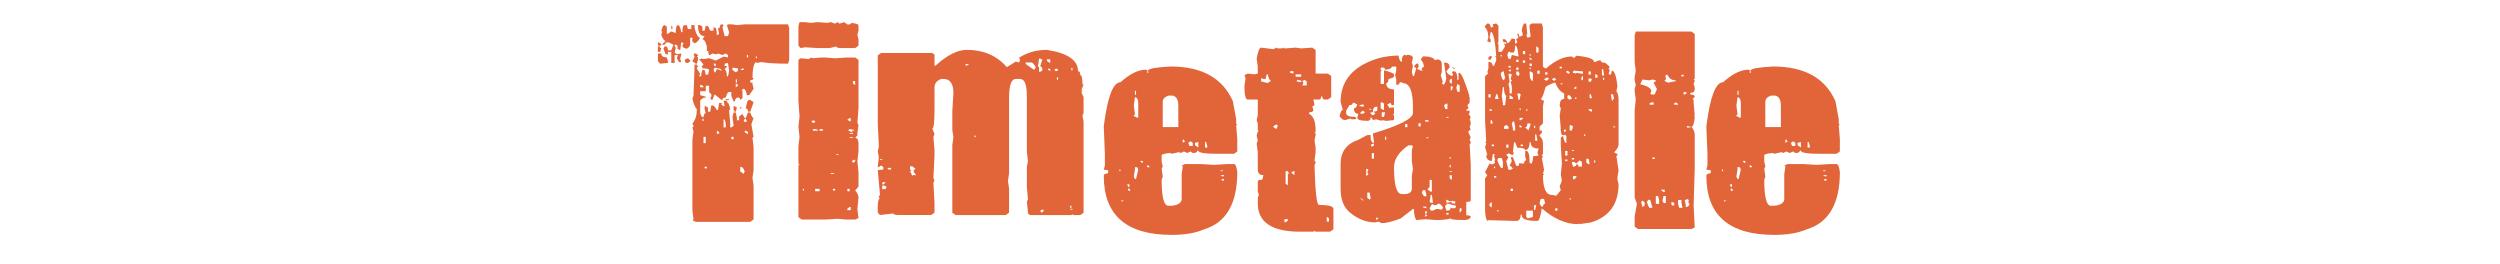
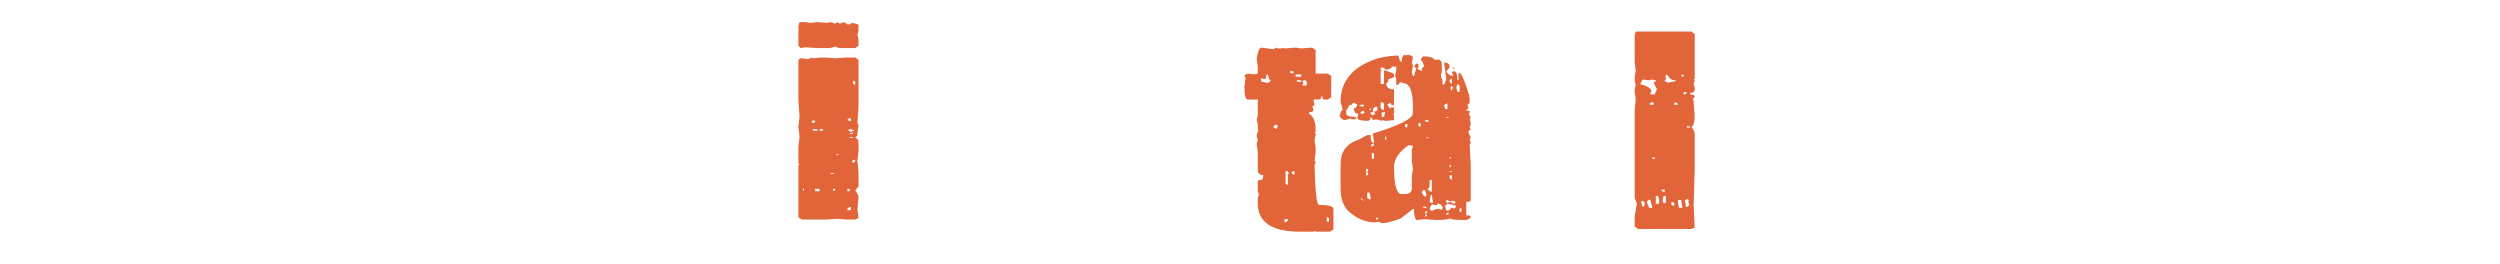
<svg xmlns="http://www.w3.org/2000/svg" id="Layer_1" x="0px" y="0px" width="336.332px" height="35.5px" viewBox="0 0 336.332 35.5" xml:space="preserve">
  <g>
    <g>
-       <path fill="#E26439" d="M88.511,5.71h0.149l0.299,0.212v0.212H88.51L88.511,5.71L88.511,5.71z M88.511,6.239h0.299v0.212h0.149 L88.811,6.98h-0.299L88.511,6.239L88.511,6.239z M88.511,7.192h0.449c0,0.353,0.25,0.529,0.749,0.529l0.149,0.529v0.212 l-1.048,0.105L88.512,8.25L88.511,7.192L88.511,7.192z M89.409,3.382l0.299,0.212v0.952h0.149l0.449-0.317l0.599,0.212 c0-0.706,0.1-1.059,0.3-1.059c0.185,0,0.334,0.317,0.448,0.952h0.15c0-0.635,0.1-0.952,0.299-0.952h0.299l0.15,0.529h0.449V3.382 h0.449v0.423c0.228,0.848,0.478,1.271,0.749,1.271c-0.258,0.454-0.507,0.701-0.749,0.741l-0.3-0.212v-0.53h-0.299v0.847 c0,0.252-0.149,0.464-0.449,0.636c-0.398-0.071-0.599-0.212-0.599-0.424l0.149-0.317L91.804,5.71h-0.15l-0.148,1.059l-0.449-0.317 l0.15-0.105l-0.15-0.317h-0.299v0.105l0.15,0.317l-0.15,0.636l0.299,0.211l0.599-0.105v0.105l-0.148,0.636l0.148,0.423h-0.299 l-0.299-0.529l0.15-0.423h-0.449v1.059h-0.449V6.98H89.86v0.317h-0.299l-0.3-0.74l0.15-0.318h0.149 c0.199,0,0.299,0.177,0.299,0.529h0.449l0.299-0.74l-0.6-0.318h-0.449c0,0.212-0.1,0.318-0.3,0.318H89.11V5.922l0.449-0.423 c-0.214,0-0.414-0.282-0.599-0.847l0.149-0.424H88.96C89.06,3.664,89.209,3.382,89.409,3.382z M90.307,3.487h0.15v0.424h-0.15 V3.487z M92.553,7.827l0.299,0.317V8.25l-0.299,0.212h-0.299l-0.15-0.424L92.553,7.827z M97.193,3.276l0.15,0.105l-0.15,0.317 l0.3,1.164h0.448l0.149-0.529l-0.299-0.952l0.149-0.105h0.6l0.599,0.105l1.048-0.105h5.838l0.15,0.528v4.234l-0.15,0.529 c-1.511,0-2.708-0.07-3.592-0.212l-0.599,0.106l-0.149-0.106c-0.299,0.242-0.449,0.948-0.449,2.117h0.15 c0,0.212-0.15,0.317-0.449,0.317v0.317h0.299v0.212l0.15,0.635l-0.599,0.848h-0.301c-0.1-0.564-0.25-0.848-0.448-0.848h-0.15 v0.212h-0.149l0.149,0.106v0.952l-0.299,0.212c0-0.212-0.101-0.317-0.299-0.317c-0.229,0-0.378,0.176-0.449,0.529H98.69 l-0.299-0.741v-0.529h-0.3c-0.171,0-0.32,0.247-0.449,0.741c-0.299,0-0.449,0.105-0.449,0.317h-0.148l-0.898-0.741l-0.299,0.741 h-0.149l-0.149-0.317l0.149-0.106v-0.317l-0.3-0.317v-0.847h-0.448v0.741H94.2v0.529l0.749,0.211v0.106 c-0.3,0-0.55,0.141-0.749,0.423v1.588c0.057,0.424,0.206,0.635,0.448,0.635c0.028-0.353,0.128-0.529,0.299-0.529l-0.149-0.528 v-0.424h0.149l0.3,0.212v0.529h0.299l0.149-0.847h0.149c0.171,0,0.371,0.211,0.599,0.635h0.15l0.149-0.953h0.448l-0.148,0.106 v0.105l0.299,0.212h0.149l-0.149-0.741h0.599l-0.149,0.106v0.105c0.185,0,0.335,0.317,0.448,0.953L98.09,14.81v0.105l0.149,1.694 v0.528h0.15l0.299-0.211V16.82l-0.149-1.059l0.149-0.635h0.299l0.149,0.741v0.317h0.3V15.66l0.449-0.317l0.299,0.529h0.15 l0.299-0.741h0.299c0.171,0.494,0.321,0.741,0.449,0.741l-0.299,0.847l0.299,1.693l-0.15,0.105l0.15,1.271v3.176l-0.15,0.952 l0.15,1.059v4.553l-0.449,0.316h-7.334l-0.449-0.212l0.15-0.104l-0.15-1.271v-9.42l0.15-1.165l-0.15-0.529l0.15-0.105v-0.105 l-0.15-0.317c0.399-0.454,0.6-1.089,0.6-1.905c-0.271-0.333-0.471-0.827-0.6-1.482l0.15-0.317l0.149-4.234h0.299l0.149,0.318 L93.748,9.1v0.105l0.448,0.741l-0.149,0.317h0.299V9.944l0.15-0.529h0.299l0.149,0.635h0.3l0.148-0.529V9.415 c0-0.141-0.299-0.212-0.897-0.212V8.992h-0.15l0.3-0.318l-0.599-0.74h0.299V7.827l0.15,0.106h0.299l0.599-0.106l0.898,0.317 l1.048-0.529l0.599,0.106V7.404l-0.299-0.212L97.19,7.404l-0.599-0.212l-0.15,0.105h-0.148l-0.449-0.105l-0.299,0.212h-0.15 L95.247,6.98l0.148-0.105h-0.299V6.239c-0.171-0.635-0.371-0.952-0.599-0.952l0.299-0.424c-0.6,0-0.898-0.493-0.898-1.481h0.299 l0.3,0.212v0.529h0.299l0.149-0.636h0.3l0.299,0.636h0.449V3.699h0.148c0.2,0,0.299,0.354,0.299,1.059l0.3-0.212l-0.149-0.741 c0.199,0,0.299-0.141,0.299-0.423l0.15-0.105L97.193,3.276L97.193,3.276z M93.601,7.192L93.9,7.404V7.51L93.75,7.615L93.9,7.721 v0.317L93.75,8.567h-0.149L93.152,8.25l0.3-0.636l-0.149-0.317l0.149-0.105H93.601z M94.199,11.426v0.318h0.448v-0.106l-0.3-0.212 H94.199z M94.499,15.978v0.317h0.149v-0.317H94.499z M94.648,18.412v0.847h0.299v-0.847H94.648z M94.798,22.436v0.211h0.299 v-0.211H94.798z M95.996,8.568l0.148,0.317h0.15V8.568H95.996z M96.145,9.098l-0.148,0.317l0.148,0.317h0.15 c0-0.282,0.1-0.423,0.299-0.423l0.449,0.211V9.415C97.043,9.294,96.744,9.188,96.145,9.098z M96.444,17.565v0.424h0.3v-0.212 L96.444,17.565z M97.343,16.084v1.058h0.299v-0.528l-0.149-0.529L97.343,16.084L97.343,16.084z M97.492,8.568v0.317h0.299v0.106 L97.492,9.31c0.199,0.181,0.299,0.499,0.299,0.952h0.149l0.149-0.741l-0.149-1.058L97.492,8.568z M97.642,13.331h0.449v0.106 h-0.449V13.331z M98.391,18.412v0.316h0.299v-0.316H98.391z M98.54,9.098v0.317l0.448,0.317l0.3-0.212V9.203L98.54,9.098z M98.69,14.284h0.149l0.299,0.212l-0.149,0.529H98.69l0.149-0.106l-0.149-0.105V14.284z M98.989,10.686v0.423h0.149v-0.423H98.989 z M98.989,11.215v0.529l0.3-0.212v-0.105L98.989,11.215z M99.588,9.415h0.449V9.203h-0.15L99.588,9.415z M99.588,14.39h0.149 v0.212h-0.149V14.39z M99.588,22.436v0.635l0.449,0.316l0.148-0.316C100.059,22.646,99.858,22.436,99.588,22.436z M100.187,15.978 l-0.148,0.317l0.148,0.106h0.15l0.148-0.106l-0.148-0.317H100.187z M100.336,17.565l-0.15,0.105v0.106l0.299,0.212h0.15v-0.212 L100.336,17.565z M100.786,13.438h0.148l0.449,0.317l-0.449,1.271h-0.299c0-0.282-0.1-0.424-0.299-0.424 C100.436,13.825,100.585,13.438,100.786,13.438z M100.486,7.404v0.317h0.15V7.404H100.486z M101.684,7.615v0.212h0.149V7.615 H101.684z" />
      <path fill="#E26439" d="M107.564,2.974h0.749l0.749,0.105l0.898-0.105l1.347,0.105l0.449-0.105l0.599,0.212l0.299-0.212l0.3,0.212 l0.599-0.212L114,3.291h0.299l0.299-0.212c0.599,0.091,0.898,0.197,0.898,0.317v0.741l-0.15,0.529l0.15,0.635v0.847l-0.449,0.318 h-1.796c-0.499,0-0.748-0.07-0.748-0.212l-0.898,0.212h-1.646l-1.646-0.106l-0.599,0.106l-0.3-0.318V3.503L107.564,2.974z M109.21,7.736l0.149,0.106l1.049-0.106h0.599l1.347,0.106l1.497-0.106h1.197l0.449,0.317v6.457l-0.15,2.012l0.15,0.317 l-0.15,1.059v0.317l-0.299,0.316c0.299,0.041,0.449,0.322,0.449,0.848v0.953l-0.15,1.376l0.15,1.481v1.904l-0.449,0.529 c0.299,0.343,0.449,0.66,0.449,0.953l-0.15,1.587l0.15,1.165l-0.449,0.211h-1.197l-1.198-0.105l-1.646,0.105h-3.145l-0.448-0.316 v-6.986l0.149-0.105l-0.149-0.105v-2.328l0.149-1.27l-0.149-1.376l0.149-1.377l-0.149-2.116V8.054l0.3-0.211h0.148l0.898,0.104 L109.21,7.736z M108.013,25.413v0.212h0.149v-0.212H108.013z M109.36,16.204l-0.149,0.106v0.105l0.149,0.106h0.149l0.15-0.106 V16.31l-0.15-0.106H109.36z M109.36,17.369v0.211h0.749l-0.3-0.211H109.36z M109.66,25.413v0.317h0.599v-0.317H109.66z M110.258,17.369v0.211h0.449v-0.211H110.258z M111.755,23.296v0.106h0.449v-0.106H111.755z M112.055,25.413v0.212h0.299v-0.212 H112.055z M112.504,20.756v0.105h0.299v-0.105H112.504z M114,16.099l0.299,0.212h0.15v-0.424h-0.15L114,16.099z M114,25.413v0.317 h0.299v-0.317H114z M114,28.061v0.211h0.449v-0.424h-0.15L114,28.061z M114.3,17.369l-0.149,0.105v0.105l0.449,0.212h0.15 l-0.15-0.105V17.58h0.299v-0.105L114.3,17.369z M114.3,17.898v0.105h0.449v-0.105H114.3z M114.3,18.428v0.105h0.449v-0.105H114.3z M114.599,21.604l0.15,0.316l0.299-0.211v-0.212h-0.15l-0.148,0.104h-0.15V21.604z M114.749,10.912v0.317l0.299,0.212v-0.529 H114.749z" />
-       <path fill="#E26439" d="M130.06,6.708c2.252,0,4.049,0.776,5.39,2.329l1.197-0.741l0.449,0.106l0.149-0.318l-0.149-0.317 c1.097-0.705,2.345-1.059,3.742-1.059c2.794,0.434,4.19,1.387,4.19,2.858c0.2,0,0.3,0.177,0.3,0.529c0.199,0,0.3,0.423,0.3,1.271 h0.148l-0.299,0.74l0.15,0.106l-0.15,0.105l0.15,0.105h-0.15l0.299,0.636v2.117l-0.148,0.423l0.148,0.741v12.278l-0.448,0.316 h-0.898l-0.149-0.104l-0.149,0.104h-5.539l-0.299-0.211v-0.211l-0.149-1.378l0.149-0.317l-0.149-1.692v-2.646l0.149-0.848 l-0.149-1.164v-7.516c0-1.552-0.3-2.328-0.897-2.328h-0.6c-0.599,0-0.897,0.882-0.897,2.646v10.055l-0.15,1.059l0.15,0.953v3.281 l-0.449,0.316h-6.736l-0.448-0.316v-9.104l0.149-1.059l-0.149-0.953v-2.54l0.149-2.435c0-1.271-0.449-1.905-1.348-1.905h-0.299 c-0.6,0.222-0.898,0.609-0.898,1.164v2.858c0,1.764-0.1,2.646-0.299,2.646l0.299,0.741l-0.15,0.424l0.15,1.693v0.74l-0.15,3.069 l0.15,0.317l-0.15,0.316l0.15,2.752v1.271l-0.449,0.316h-4.341c-0.499,0-0.749-0.07-0.749-0.211l-1.796,0.211l-0.3-0.316v-0.848 c0.014-0.705,0.114-1.059,0.3-1.059l-0.15-0.105v-0.105l0.15-0.316l-0.3-3.281l0.749-0.105v-0.318l-0.299-0.211l-0.3,0.211h-0.149 v-0.104l0.149-1.164l-0.149-0.847l0.149-0.637l-0.149-3.069V7.449l0.449-0.317h6.886l0.299,0.212v1.481h0.15 C127.422,7.414,128.82,6.708,130.06,6.708z M118.385,21.421v0.106h0.299v-0.106H118.385z M118.833,24.491l-0.149,0.104v0.213 h0.149l0.299-0.213l-0.149-0.104H118.833z M118.833,24.914l-0.149,0.105v0.424h0.449l0.15-0.317L118.833,24.914z M119.432,22.586 v0.212h0.449v-0.212H119.432z M122.426,22.374v0.424l0.149,0.104v0.105h-0.149l0.299,0.637l0.149-0.106h0.149l0.149,0.106v-0.213 l-0.299-0.316l0.149-0.106l-0.149-0.104l0.299-0.213l-0.449-0.316L122.426,22.374L122.426,22.374z M129.911,8.613v0.212h0.148 l0.299-0.212H129.911z M131.108,18.246v0.212h0.15v-0.212H131.108z M137.994,8.402v0.211l1.048,0.741h0.148l0.15-0.317 c-0.229-0.424-0.428-0.635-0.599-0.635H137.994z M139.79,7.873l-0.15,1.059l0.15,0.105v0.635h0.148l0.299-0.211 c0-0.354-0.1-0.529-0.299-0.529l0.299-0.953h-0.148l-0.15-0.105L139.79,7.873L139.79,7.873z M139.939,28.303l0.15,0.316 l0.299-0.213v-0.211h-0.15l-0.148,0.105h-0.15V28.303z M140.838,7.979V8.19l0.449,0.317V7.979H140.838z M140.987,9.249v0.105 l0.3,0.212V9.249H140.987z M142.035,9.249l-0.149,0.105V9.46l0.149,0.105h0.149l0.149-0.105V9.354l-0.149-0.105H142.035z M142.185,10.413v0.317h0.149v-0.317H142.185z M143.981,27.666v0.318h0.15v-0.318H143.981z M143.981,28.09v0.105h0.3V28.09 H143.981z M144.131,9.143v0.318h0.149V9.143H144.131z" />
-       <path fill="#E26439" d="M157.475,8.946c4.205,0,7,1.553,8.383,4.657l0.449,2.435v0.635l0.148,0.106l-0.148,0.105l0.148,1.8v1.693 l-0.448,0.316h-2.096c-1.797,0-2.694-0.141-2.694-0.422h-0.15c0,0.211-0.199,0.316-0.599,0.316l-0.299-0.212l-0.449,0.212 l-0.449-0.212l-0.449,0.212l-0.149-0.105h-0.149l-0.897,0.211l-0.149-0.104h-0.149c-0.699,0.07-1.049,0.177-1.049,0.317v0.847 l0.15,0.636l-0.15,0.317l0.15,1.058l-0.15,0.424c0,2.33,0.3,3.494,0.898,3.494h0.449c0.897-0.092,1.347-0.408,1.347-0.953v-3.281 l0.15-1.059l-0.15-0.105l0.449-0.213h2.096l1.796,0.107l1.796-0.107h0.898c0.199,0,0.349,0.354,0.448,1.06 c0,4.265-1.496,6.841-4.49,7.728c-1.126,0.494-2.573,0.74-4.341,0.74c-6.087,0-9.131-2.646-9.131-7.938 c0-0.213,0.149-0.316,0.448-0.316l0.149-0.105V22.92l-0.599-0.105l0.149-0.528v-1.589l-0.149-3.703 c0.499-3.952,1.246-5.928,2.244-5.928c1.255-1.129,2.402-1.693,3.443-1.693l0.15,0.105h0.148 C154.48,9.233,155.479,9.058,157.475,8.946z M150.589,22.813v0.213h0.148v-0.213H150.589z M150.888,26.939v0.213l0.299-0.213 H150.888z M151.637,24.822l0.149,0.318h0.149v-0.424l-0.149,0.105H151.637L151.637,24.822z M151.786,25.354v0.316h0.299 l-0.149-0.316H151.786z M152.685,13.074l-0.149,1.164l0.149,1.059v0.106l-0.149,0.105v0.106l0.448,0.211h0.149V13.92 C153.133,13.397,152.984,13.115,152.685,13.074z M152.685,22.495v0.317l-0.149,0.951l0.149,0.318h0.149l0.299-1.271l-0.149-0.316 L152.685,22.495L152.685,22.495z M152.685,12.228v0.529h0.149v-0.529H152.685z M153.433,21.648v0.104l0.3,0.212v-0.316H153.433z M154.331,9.581v0.212h0.148V9.581H154.331z M154.331,22.178v0.317h0.299v-0.106L154.331,22.178z M156.427,13.71v3.387h2.096 v-2.858c0-0.806-0.25-1.265-0.749-1.376h-0.599C156.676,13.044,156.427,13.326,156.427,13.71z M159.121,18.79v0.424l0.148-0.106 h0.15l-0.15-0.316L159.121,18.79L159.121,18.79z M159.87,19.214l0.148,0.423h0.449v-0.423l-0.299-0.212L159.87,19.214z M160.768,19.214v0.317l0.449,0.316v-0.74L160.768,19.214z M162.115,19.107v0.74h0.3v-0.211l-0.149-0.529H162.115z M164.211,22.918v0.105h0.299v-0.105H164.211z M164.211,23.555l0.299,0.211l0.15-0.105v-0.105H164.211L164.211,23.555z M164.359,24.083v0.211h0.302v-0.211H164.359z" />
      <path fill="#E26439" d="M169.663,6.406l1.646,0.211l0.448-0.211l0.148,0.105h0.601l0.148-0.105l0.149,0.105h0.15l1.347-0.105 l0.749,0.105l1.496-0.105l0.449,0.317v3.176h1.646l0.449,0.317v2.857l-0.449,0.317h-0.449c-0.198,0-0.299-0.141-0.299-0.423 h-0.149c0,0.282-0.101,0.423-0.3,0.423h-0.748l0.148,0.741l-0.299,0.212l0.149,0.423c0,0.212-0.149,0.318-0.448,0.318l-0.15,0.105 v0.105c0.6,0.303,0.898,1.044,0.898,2.224v0.211l-0.15,0.106l0.15,0.105v0.212l-0.15,0.741l0.15,0.953v0.635l-0.15,1.164 l0.15,0.105v0.105l-0.15,0.424c0.1,3.527,0.3,5.291,0.6,5.291c1.298,0,1.945,0.178,1.945,0.529v2.754l-0.449,0.316h-1.944 l-0.15-0.105l-0.148,0.105h-1.797c-3.793,0-5.688-1.271-5.688-3.811v-0.741l0.147-0.425l-0.147-0.422V24.4 c0-0.143,0.199-0.213,0.598-0.213l0.15-0.528v-0.104c-0.5,0-0.748-0.248-0.748-0.742v-2.328l-0.15-1.164l0.15-0.424l-0.15-0.635 c0.071-0.424,0.172-0.636,0.299-0.636l-0.147-0.105v-0.848l-0.15-0.529l0.15-0.635v-2.117h-1.348c-0.3,0-0.449-0.6-0.449-1.799 l0.149-1.059l-0.149-0.424l0.449-0.211l0.897,0.105l0.449-0.105V8.946l-0.15-1.059C169.236,6.9,169.436,6.406,169.663,6.406z M170.412,10.005l-0.15,0.635h-0.299l-0.15-0.105h-0.148v0.423l0.897,0.212l0.448-0.317c-0.199,0-0.349-0.282-0.448-0.847 L170.412,10.005L170.412,10.005z M171.311,16.991v0.105l0.299,0.212h0.149l0.149-0.424l-0.149-0.105h-0.149L171.311,16.991z M172.807,29.48v0.424h0.15l0.299-0.213V29.48H172.807z M172.957,23.023v1.693l0.299,0.213v-1.482l0.148-0.105l-0.148-0.316 h-0.299V23.023z M173.555,9.581v0.212l0.449,0.106V9.581H173.555z M173.705,23.236l0.448,0.316v-0.529h-0.149L173.705,23.236z M174.304,10.005v0.317h0.749v-0.317H174.304z M174.604,10.746l-0.149,0.105v0.105l0.6,0.106V10.85L174.604,10.746z M175.201,10.852l0.149,0.317l-0.149,0.317h0.6v-0.529l-0.3-0.211l-0.149,0.105L175.201,10.852L175.201,10.852z M178.495,29.163 v0.636h0.3v-0.424L178.495,29.163z" />
      <path fill="#E26439" d="M189.037,7.374l0.149,0.105l0.148-0.105h0.149c0.398,0.07,0.6,0.211,0.6,0.423l-0.149,0.636l0.149,0.423 l-0.149,0.847l0.149,0.529h0.148l0.301-1.059l-0.301-0.211c0.157-0.282,0.308-0.424,0.449-0.424l0.15,0.105v0.424l-0.15,0.105 v0.106l0.449,0.211h0.299l-0.148-0.105V9.173l0.3-0.211c-0.058-0.403-0.207-0.721-0.449-0.953l0.299-0.424h0.15 c0.77,0,1.269,0.177,1.496,0.529l0.149-0.105h0.299c0.301,0.07,0.449,0.282,0.449,0.635v1.059l-0.148,0.424l0.3,0.952h-0.15 l0.15,0.317c0.199,0,0.349-0.281,0.449-0.847l-0.301-2.116h0.301c0.299,0.07,0.448,0.282,0.448,0.635l-0.448,0.529 c0.142,0.292,0.392,0.504,0.747,0.635l0.149-0.105V10.02l-0.149-0.317l0.149-0.105h0.149c0.3,0,0.448,0.388,0.448,1.164h0.15 V9.809h0.149c0.271,0.091,0.72,1.148,1.347,3.175h-0.149l0.149,0.106v0.74l-0.299,0.318l0.148,0.423l-0.3,0.212v0.105h0.449v0.317 l-0.149,0.106l0.301,0.423l-0.15,0.424l0.15,0.105v0.106h-0.15l0.15,0.105v0.212l-0.15,0.423l0.15,0.318l-0.301,0.211v0.212 l0.301,0.636l-0.15,0.316l0.15,0.317v0.212h-0.15l0.15,2.857v4.764c0,0.141-0.2,0.211-0.601,0.211v1.8 c0.399,0,0.601,0.07,0.601,0.212c-0.101,0.282-0.4,0.424-0.898,0.424c-1.197,0-1.797-0.07-1.797-0.211 c-0.441,0.141-1.09,0.211-1.945,0.211l-1.497-0.105l-1.197,0.105c-0.199-0.322-0.3-0.781-0.3-1.377V28.12h-0.148l-1.646,1.271 c-1.141,0.424-1.989,0.635-2.545,0.635l-0.448-0.211l-0.448,0.105c-1.197,0-2.347-0.459-3.443-1.377 c-0.799-0.686-1.197-1.743-1.197-3.175v-3.281c0-1.663,0.798-2.757,2.396-3.28l1.196-0.637h0.449v0.424 c0.058,0.424,0.207,0.635,0.449,0.635v-0.104l-0.149-1.164c3.594-1.089,5.39-2.006,5.39-2.753V14.36 c0-2.116-0.449-3.175-1.348-3.175l-0.149-0.106h-0.299c0,0.212-0.101,0.317-0.301,0.317h-0.148v-0.74l-0.15-0.529l0.15-0.636 V8.962h-0.6c0,0.231-0.3,0.373-0.897,0.423c0-0.212-0.149-0.317-0.449-0.317l-0.148,0.105v0.212l0.148,0.104l-0.148,0.106v1.693 h0.448v-1.8h0.149c0.798,0.232,1.198,0.409,1.198,0.529v0.318l-0.15,0.105l-0.599,0.212c0,0.353-0.102,0.529-0.3,0.529 c0,0.564,0.35,0.847,1.049,0.847v2.117h-0.15c-0.199,0-0.299-0.106-0.299-0.318l-0.449,0.212l0.299,0.529l0.15-0.105h0.449v0.847 l-0.15,0.105l0.15,0.106v0.635l-1.049,0.105l-0.6-0.105v0.105l-0.748-0.211l-0.449,0.104l-0.148-0.317h-0.3l0.148,0.105v0.106 l-0.299,0.211c-0.998,0-1.497-0.141-1.497-0.423l0.149-0.529c-0.398,0-0.6-0.247-0.6-0.741c0.229,0,0.378-0.176,0.449-0.529 l-0.449-0.212h-0.148c0,0.212-0.15,0.318-0.449,0.318l-0.449,0.74v0.317c0,0.354,0.398,0.529,1.197,0.529l0.15,0.106v0.105 l-0.15,0.106h-0.449l-0.147-0.106l-0.749,0.212c-0.271,0-0.521-0.177-0.749-0.529c0.143-0.564,0.293-0.847,0.448-0.847 l-0.299-1.059c0-2.934,1.746-4.909,5.238-5.928c0.928-0.212,1.775-0.317,2.545-0.317c0.1,0.564,0.25,0.847,0.449,0.847 C188.588,7.691,188.738,7.374,189.037,7.374z M182.9,14.148v0.105l0.449,0.105l0.148-0.105v-0.105l-0.148-0.106L182.9,14.148z M183.05,15.101v0.212h0.3l0.299-0.212l-0.299-0.212L183.05,15.101z M183.05,26.639v0.105l0.3,0.212h0.148L183.05,26.639z M183.799,22.723v0.952l0.299-0.212l-0.15-0.316l0.15-0.318l-0.15-0.105H183.799L183.799,22.723z M183.947,25.896v0.74 l0.301,0.213l0.148-0.105v-0.105l-0.148-0.74h-0.301V25.896z M184.247,14.571v0.212h0.3L184.247,14.571z M184.396,15.101v0.212 l0.3,0.212l0.301-0.212v-0.106l-0.15-0.105v-0.105c0.3,0,0.449-0.07,0.449-0.212v-0.424h-0.149c-0.3,0-0.449,0.247-0.449,0.741 L184.396,15.101L184.396,15.101z M184.396,19.439l0.15,0.317l0.299-0.212v-0.211h-0.149l-0.148,0.105H184.396L184.396,19.439z M184.547,20.604v0.742h0.299v-0.742H184.547z M185.146,29.284v0.317l0.3-0.211l-0.149-0.106H185.146z M185.894,13.725 l-0.148,0.105v0.741l0.299,0.212h0.149v-0.847L185.894,13.725z M185.894,15.101v0.635h0.3l0.149-0.635H185.894z M186.343,18.382 v0.425h0.149v-0.425H186.343z M187.541,22.51c0,2.399,0.349,3.6,1.047,3.6h0.3c0.698,0,1.048-0.246,1.048-0.74v-1.693l0.149-0.953 l-0.149-1.059v-1.48l0.149-0.529l-0.149-0.106h-0.449C188.189,20.434,187.541,21.421,187.541,22.51z M189.037,16.688v0.423h0.299 v-0.423H189.037z M190.834,16.583v0.423h0.299v-0.423H190.834z M191.432,25.58l-0.147,0.316c0.127,0.354,0.276,0.529,0.447,0.529 h0.149v-0.316l-0.149-0.529H191.432z M191.432,27.803v0.105l0.449,0.105v-0.211H191.432L191.432,27.803z M191.731,16.159v0.212 h0.449v-0.212H191.731z M191.731,28.438v0.317h0.149l0.149-0.317H191.731z M191.731,28.861v0.316l0.3-0.212l-0.149-0.104H191.731z M191.881,18.488v0.105h0.3v-0.105H191.881z M192.33,24.204v0.952l-0.3,0.316l0.449,0.317h0.149v-1.587L192.33,24.204 L192.33,24.204z M192.48,26.215l-0.149,0.952l0.149,0.106h0.299l-0.148-1.06L192.48,26.215L192.48,26.215z M193.527,27.379 l-0.299,0.212h-0.299l-0.15-0.104h-0.148l-0.3,0.529l0.149,0.316h0.299l0.449-0.212h0.299l0.449,0.104V28.12l0.15-0.104v-0.106 C193.927,27.586,193.727,27.409,193.527,27.379z M194.276,14.148l0.149,0.529h0.299v-0.741h-0.147L194.276,14.148z M194.725,27.379l-0.299,0.316v0.107l0.15,0.528h0.147c0.301,0,0.449-0.142,0.449-0.425l0.149,0.107h0.449l0.149-0.318 L194.725,27.379z M194.576,15.735v0.106h0.299v-0.106H194.576z M194.576,26.85v0.424h0.147l0.449-0.105l0.3,0.212h0.3v-0.317h-0.3 v-0.104l-0.148,0.104h-0.3L194.576,26.85z M194.576,28.648v0.213h0.299v-0.213H194.576z M195.025,10.761v0.317l0.299,0.212v-0.741 L195.025,10.761z M195.025,21.134v0.212h0.148v-0.212H195.025z M195.025,22.191v0.317h0.148v-0.317H195.025z M195.025,23.039 v0.105h0.299v-0.105H195.025z M195.025,23.568v0.424l0.299,0.212v-0.636H195.025z M195.174,11.607v0.529h0.149l0.149-0.423 l-0.149-0.106H195.174z M195.324,9.067h0.148l0.3,0.212h-0.149L195.324,9.067z M196.072,11.29l-0.148,0.529l0.148,0.529h0.301 v-0.847L196.072,11.29z M196.372,28.016v0.527h0.148l0.15-0.423l-0.15-0.104H196.372z" />
-       <path fill="#E26439" d="M200.093,3.155c0.3,0,0.449,0.176,0.449,0.529h0.148l0.15-0.106h0.147l-0.147-0.105V3.261l0.448-0.105 l0.3,0.317v2.223l-0.15,0.105l0.15,0.105v1.059h0.449l0.448-0.741l-0.149-0.424l0.149,0.105h0.149V5.695 c-0.3,0-0.449-0.07-0.449-0.212V5.271h0.149c0.229,0,0.378,0.177,0.449,0.529c0.198,0,0.397-0.211,0.599-0.635l0.449,0.105v0.636 l0.3-0.212l-0.15-0.424l0.301-0.211l-0.149-0.424V4.531h0.149l0.148,0.423l0.449-0.212l-0.15-0.635 c0.086-0.635,0.236-0.952,0.449-0.952h0.15l0.148,1.481h-0.148l0.148,0.424h0.149l0.149-0.106h0.149l-0.149-1.27V3.366l0.3-0.211 h1.348l0.149,0.529v5.292l0.3,0.212h0.148c1.212-1.059,2.358-1.588,3.442-1.588l0.3,0.212l0.3-0.317 c1.597,0.15,2.396,0.434,2.396,0.847h0.148l0.449-0.212h0.3c0,0.212,0.199,0.317,0.599,0.317l0.6,0.529l-0.149,0.317l0.149,0.106 v0.105l-0.149,0.424l0.149,0.105h0.149l0.148-0.529c0.343,0,0.593,0.706,0.749,2.117l-0.148,0.635 c0.198,0.272,0.299,0.66,0.299,1.164v6.034c0,0.262-0.199,0.614-0.599,1.058l0.448,0.213v0.211h-0.148l0.299,2.012l-0.149,0.847 v0.425l0.149,0.528c0,2.702-1.248,4.431-3.742,5.187l-1.496,0.213V30.04l-0.149,0.106h-0.15c-1.568,0-3.164-0.707-4.789-2.117 c-0.172,1.129-0.371,1.693-0.6,1.693c-1.396,0-2.097-0.248-2.097-0.74v-0.106h-0.147c0,0.563-0.2,0.847-0.601,0.847l-3.741-0.104 l-0.149,0.104c-0.2-0.313-0.3-0.877-0.3-1.693v-4.021l0.3-0.423l-0.3-0.424l0.6-1.164l0.149,0.104h0.3l0.299-0.211v-0.105 l-0.149-0.105l0.149-0.105v-0.105l-0.149-0.529l0.149-0.104l-0.149-0.106h-0.148l-0.15,0.953c-0.499-0.101-0.748-0.348-0.748-0.74 l0.149-0.105l-0.3-1.059l0.149-0.424v-0.105l-0.149-0.105l0.149-0.105l-0.149-2.858v-5.927l0.449-0.424l-0.149-0.105l0.149-0.529 V8.342h0.149c0.229,0,0.377,0.176,0.449,0.529h0.148l0.3-0.741V7.706l-0.149-0.105l0.149-0.105c-0.101-1.684-0.3-2.742-0.6-3.176 h-0.148l-0.149,0.847l0.149,0.105v0.424h-0.149l-0.149-0.105h-0.149l0.149-0.636c-0.043-0.655-0.192-1.078-0.449-1.27V3.473 L200.093,3.155z M200.542,7.495l0.148,0.105v0.105l-0.148,0.318h-0.3V7.706L200.542,7.495z M200.242,12.682v0.423h0.3v-0.423 H200.242z M200.393,14.692v0.212h0.299v-0.212H200.393z M200.393,27.395v0.317l0.299,0.212v-0.74L200.393,27.395z M200.542,16.174 v0.529l0.148-0.105h0.15l-0.15-0.424H200.542z M200.691,19.456v0.211h0.299v-0.211H200.691z M200.99,22.419v0.212h0.15v-0.212 H200.99z M200.99,23.689V23.9h0.301v-0.211H200.99z M201.29,12.682l-0.149,0.529v0.105h0.449v-0.105l-0.15-0.529H201.29z M201.439,21.572c0.271,0.705,0.472,1.059,0.601,1.059l0.148-0.105v-0.74l-0.148-0.529h-0.301 C201.539,21.255,201.439,21.361,201.439,21.572z M201.439,28.241v0.212h0.15v-0.212H201.439z M201.889,7.389v0.212h0.15V7.389 H201.889z M201.889,9.823c0.086,0.635,0.235,0.953,0.449,0.953l0.149-0.318l-0.149-0.635V9.611h-0.149L201.889,9.823z M202.188,11.729l-0.148,1.164l0.148,1.059v0.212h0.3l0.149-1.271c-0.2-0.11-0.3-0.499-0.3-1.164H202.188z M202.338,17.021v0.317 h0.6v-0.317l-0.3-0.212L202.338,17.021z M203.686,19.139l-0.149,1.375h0.149l-0.149,0.318h-0.149l-0.448-0.212l-0.3,0.212 l0.3,0.316l-0.3,0.529l0.3,1.164h0.299l0.149-0.105h0.149c-0.144-0.281-0.292-0.424-0.449-0.424l0.3-0.635l-0.149-0.529h0.3 l0.448,1.164h0.301l0.148-0.424l0.15,0.106h0.448c0.027-0.282,0.128-0.425,0.3-0.425l-0.15-0.528v-0.739h0.15 c0.299,0,0.449,0.528,0.449,1.586l0.148,0.106h0.149l0.149-0.529v-0.424l0.748-0.104l-0.149-0.424l0.149-0.424v-0.105 c-0.699,0-1.048-0.281-1.048-0.848h-0.149c0,0.655-0.199,1.01-0.6,1.059c0-0.211-0.35-0.316-1.047-0.316l-0.3-0.74H203.686z M202.638,19.456v0.423h0.3v-0.423H202.638z M203.835,6.119c0,0.635-0.102,0.952-0.3,0.952h-0.3l-0.149-0.105h-0.148l-0.149,0.423 l0.149,0.529h0.299l0.149-0.529l0.898,0.212C204.213,6.612,204.063,6.119,203.835,6.119z M202.938,8.871v0.211h0.299V8.871 H202.938z M202.938,9.506l0.148,0.105h0.149V9.294L202.938,9.506z M202.938,9.93l0.148,1.058l-0.148,0.318l0.148,0.635v0.635h0.3 v-0.952l-0.149-0.636l0.149-0.105v-0.105l-0.149-0.106v-0.105l0.149-0.529l-0.149-0.105h-0.299V9.93z M203.086,12.787v0.529h0.449 v-0.212L203.086,12.787z M203.236,25.383V25.7h0.3v-0.317H203.236z M203.386,16.492h0.149l-0.149,0.105l0.149,0.741v0.212h0.3 v-0.529l-0.149-0.741L203.386,16.492z M203.984,8.024v0.317h0.301V8.024H203.984z M203.984,9.082V9.4h0.301V9.082H203.984z M203.984,9.611v0.424l0.301,0.212l0.148-0.317l-0.148-0.318L203.984,9.611L203.984,9.611z M204.135,12.575l0.149,0.847h0.148 l0.15-0.74l-0.15-0.106L204.135,12.575L204.135,12.575z M204.434,14.587v0.211h0.15v-0.211H204.434z M204.434,15.856v0.317h0.15 l0.299-0.211v-0.106H204.434z M204.434,16.81v0.317h0.299v-0.105L204.434,16.81z M204.584,19.456v0.211h0.299v-0.211H204.584z M204.883,6.859v0.424h0.299V6.859H204.883z M204.883,8.13v0.317h0.299V8.13H204.883z M205.481,16.598 c0,0.353-0.1,0.529-0.3,0.529l0.449,0.424l0.3-0.848l-0.149-0.105H205.481z M205.332,14.692v0.212h0.148v-0.212H205.332z M205.332,28.348v0.846l0.148,0.106v0.104l0.749-0.211v-0.848h-0.897V28.348z M205.781,7.283v0.212h0.149V7.283H205.781z M205.781,7.706v0.318h0.3V7.918L205.781,7.706z M205.781,8.553v0.318h0.3V8.553H205.781z M205.781,9.082v0.212h0.149V9.082 H205.781z M205.781,9.611v0.106c0,0.776,0.149,1.164,0.449,1.164V9.823l-0.3-0.212H205.781z M206.38,16.915v0.317h0.148v-0.317 H206.38z M206.38,27.605v0.636h0.148l0.15-0.636H206.38z M206.529,18.079v0.849h0.3l-0.148-0.849H206.529z M206.68,6.225v0.847 h0.299V6.437L206.68,6.225z M206.828,9.506V9.93h0.3V9.506H206.828z M207.277,13.316l0.301,0.212h0.148l-0.148,0.74v2.329 l-0.449,0.424v0.529h0.3v0.317l-0.3,0.317v0.105c0.3,0.271,0.449,0.59,0.449,0.953v1.48l-0.149,0.106l0.149,0.317l-0.149,0.104 l0.299,1.588l-0.148,0.529l0.148,0.104l-0.148,0.106c0,1.765,0.398,2.646,1.197,2.646l0.599,0.106l0.6-0.741l-0.149-0.529 l0.3-0.74l-0.149-0.848l0.149-1.48l-0.149-2.436v-1.059l0.299-0.212c0.113,0.636,0.265,0.952,0.449,0.952v-0.952l-0.15-0.105 v-0.106l-0.147,0.106h-0.15c-0.198,0-0.299-0.247-0.299-0.741h-0.149l0.149-0.105l-0.149-1.8l0.149-0.952l-0.149-0.318 c0-0.635,0.198-0.952,0.6-0.952v-0.741c-0.514-0.222-0.913-0.716-1.198-1.481c-0.896,0.302-1.347,0.55-1.347,0.741 C207.677,12.682,207.477,13.176,207.277,13.316z M207.277,26.759l-0.148,0.529c0.07,0.354,0.222,0.528,0.449,0.528 c0.027-0.281,0.128-0.422,0.3-0.422l-0.15-0.637L207.277,26.759L207.277,26.759z M207.727,10.67l0.3,0.212l0.301-0.212v-0.212 h-0.301L207.727,10.67z M207.877,9.718v0.317h0.299V9.718H207.877z M208.775,10.67l0.299,0.212l0.3-0.212l-0.3-0.212 L208.775,10.67z M209.224,28.029v0.316h0.3v-0.316H209.224z M209.822,8.977v0.212h0.301V8.977H209.822z M209.973,11.199v0.212 l0.299-0.212H209.973z M210.422,17.444v0.317h0.147l0.15-0.317H210.422z M210.57,20.303v0.635h0.301v-0.635H210.57z M210.57,21.467v0.213h0.301v-0.213H210.57z M210.87,9.506l-0.149,0.105v0.106l0.299,0.212l0.15-0.106V9.718L210.87,9.506z M211.02,12.787l-0.148,0.105v0.318l0.3,0.211l0.148-0.105h0.149C211.341,12.964,211.191,12.787,211.02,12.787z M211.319,16.81 l-0.148,0.105v0.636h0.299l0.15-0.529L211.319,16.81z M211.17,26.652v0.213h0.148v-0.213H211.17z M211.469,20.195v0.107h0.3 v-0.107H211.469z M211.469,21.255v0.212h0.3v-0.212H211.469z M212.518,21.572l-0.449,0.424l-0.3-0.212h-0.3v0.104l0.15,0.529 c0.299,0,0.448-0.105,0.448-0.316c0.199,0,0.3,0.105,0.3,0.316h0.448v-0.635L212.518,21.572z M211.769,9.506l-0.148,0.105v0.212 h0.299V9.93l0.149-0.106h0.148l0.749,0.106V9.611L211.769,9.506z M211.619,23.689v0.424h0.148l0.3-0.213v-0.211H211.619z M211.769,11.835v0.105h0.3v-0.317L211.769,11.835z M211.918,13.104v0.212h0.149v-0.212H211.918z M212.816,10.247v0.211h-0.149 l0.149,0.318h0.149v-0.529H212.816z M213.115,18.079v0.212h0.15v-0.212H213.115z M213.415,21.361v0.527l0.3,0.213l0.148-0.105 l-0.148-0.635H213.415z M213.715,9.611v0.424h0.299V9.611H213.715z M213.715,10.564v0.423h0.299l0.15-0.317l-0.15-0.105 L213.715,10.564L213.715,10.564z M213.715,14.692v0.105l0.299,0.212h0.15v-0.317H213.715z M213.864,12.682v0.529h0.301 l-0.15-0.529H213.864z M214.463,21.572v0.316h0.148v-0.316H214.463z M214.612,9.93v0.528h0.301v-0.317L214.612,9.93z M215.511,9.294v0.847h0.3l-0.149-0.847H215.511z M215.66,10.458v0.318h0.149v-0.318H215.66z M216.708,12.682l0.148,0.847h0.15 v-0.212h0.148l-0.148-0.635H216.708z M217.008,17.021v0.105h0.299v-0.105H217.008z" />
      <path fill="#E26439" d="M220.065,4.243h7.484l0.448,0.318v6.033L227.85,10.7l0.148,0.106l-0.148,0.529v0.105l0.148,0.105v0.106 h-0.148l0.148,0.105v0.212c0,0.353-0.199,0.529-0.599,0.529v0.212c0.398,0,0.599,0.105,0.599,0.317l-0.299,0.317l0.149,0.104 v0.317l0.148,1.8h-0.148l0.148,0.105v0.106c-0.07,0.847-0.222,1.271-0.448,1.271c0.3,0.362,0.448,0.716,0.448,1.058v4.551 l-0.148,4.976l0.148,2.964l-0.448,0.213h-7.186l-0.448-0.317v-1.376l0.299-1.693l-0.299-0.847v-11.75l0.148-1.481l-0.148-1.059 v-0.317l0.148-0.529l-0.148-0.635V10.38l0.148-0.847l-0.148-1.164v-3.6L220.065,4.243z M220.963,10.7l-0.299,0.636 c0.998,0.231,1.497,0.549,1.497,0.952l-0.149,0.317l0.149,0.106h0.447l0.301-0.741l-0.448-0.847l0.299-0.212v-0.105l-0.449-0.106 l-0.449,0.106L220.963,10.7z M220.963,27.001l-0.148,0.104v0.213l0.148,0.529l0.3-0.213v-0.423L220.963,27.001z M221.712,26.896 l-0.149,0.316l0.299,0.741h0.449l-0.299-1.06h-0.3V26.896z M221.861,13.981l0.15,0.106h0.449V13.77h-0.3L221.861,13.981z M222.311,21.18v0.211h0.299V21.18H222.311z M222.76,26.366v1.059h0.449v-0.528l-0.15-0.529L222.76,26.366L222.76,26.366z M223.508,25.52v0.105l0.3,0.212h0.149V25.52H223.508z M223.808,26.366l-0.148,0.635l0.148,0.317h0.3v-0.952H223.808z M224.107,10.065v0.212h-0.149l0.149,0.105V10.7l-0.149,0.106v0.105l0.448,0.212l1.049-0.212v-0.105 c-0.528,0-0.877-0.212-1.049-0.636l-0.149-0.105H224.107z M224.855,27.213v0.316l0.299,0.213v-0.213h0.15l-0.15-0.316H224.855z M225.154,13.981l0.15,0.106h0.449v-0.106l-0.3-0.212L225.154,13.981z M225.754,26.896v0.528l0.148,0.529h0.448l-0.147-0.741 v-0.316H225.754z M226.203,10.065v0.212h0.299v-0.212H226.203z M226.502,12.394v0.318h0.148l0.301-0.212l-0.15-0.106H226.502z M226.651,26.896l0.149,0.74v0.211h0.15l0.299-0.211v-0.318l-0.149-0.104v-0.106h0.149l-0.149-0.316h-0.148l-0.15,0.105H226.651 L226.651,26.896z M226.951,16.945v0.212h0.448v-0.104L226.951,16.945z" />
-       <path fill="#E26439" d="M238.541,8.946c4.205,0,7,1.553,8.383,4.657l0.449,2.435v0.635l0.147,0.106l-0.147,0.105l0.147,1.8v1.693 l-0.448,0.316h-2.096c-1.796,0-2.693-0.141-2.693-0.422h-0.15c0,0.211-0.199,0.316-0.598,0.316l-0.301-0.212l-0.448,0.212 l-0.449-0.212l-0.448,0.212l-0.15-0.105h-0.148l-0.898,0.211l-0.148-0.104h-0.15c-0.698,0.07-1.047,0.177-1.047,0.317v0.847 l0.149,0.636l-0.149,0.317l0.149,1.058l-0.149,0.424c0,2.33,0.299,3.494,0.897,3.494h0.448c0.898-0.092,1.348-0.408,1.348-0.953 v-3.281l0.149-1.059l-0.149-0.105l0.448-0.213h2.097l1.797,0.107l1.796-0.107h0.898c0.198,0,0.349,0.354,0.447,1.06 c0,4.265-1.496,6.841-4.489,7.728c-1.127,0.494-2.573,0.74-4.342,0.74c-6.087,0-9.131-2.646-9.131-7.938 c0-0.213,0.149-0.316,0.449-0.316l0.149-0.105V22.92l-0.6-0.105l0.149-0.528v-1.589l-0.149-3.703 c0.499-3.952,1.247-5.928,2.245-5.928c1.254-1.129,2.402-1.693,3.443-1.693l0.148,0.105h0.149 C235.547,9.233,236.545,9.058,238.541,8.946z M231.655,22.813v0.213h0.149v-0.213H231.655z M231.955,26.939v0.213l0.299-0.213 H231.955z M232.703,24.822l0.148,0.318h0.149v-0.424l-0.149,0.105H232.703L232.703,24.822z M232.853,25.354v0.316h0.3 l-0.149-0.316H232.853z M233.751,13.074l-0.149,1.164l0.149,1.059v0.106l-0.149,0.105v0.106l0.449,0.211h0.148V13.92 C234.199,13.397,234.051,13.115,233.751,13.074z M233.751,22.495v0.317l-0.149,0.951l0.149,0.318h0.148l0.3-1.271l-0.148-0.316 L233.751,22.495L233.751,22.495z M233.751,12.228v0.529h0.148v-0.529H233.751z M234.499,21.648v0.104l0.3,0.212v-0.316H234.499z M235.397,9.581v0.212h0.149V9.581H235.397z M235.397,22.178v0.317h0.3v-0.106L235.397,22.178z M237.493,13.71v3.387h2.096v-2.858 c0-0.806-0.25-1.265-0.749-1.376h-0.599C237.742,13.044,237.493,13.326,237.493,13.71z M240.188,18.79v0.424l0.149-0.106h0.148 l-0.148-0.316L240.188,18.79L240.188,18.79z M240.936,19.214l0.15,0.423h0.449v-0.423l-0.301-0.212L240.936,19.214z M241.834,19.214v0.317l0.449,0.316v-0.74L241.834,19.214z M243.182,19.107v0.74h0.299v-0.211l-0.148-0.529H243.182z M245.277,22.918v0.105h0.3v-0.105H245.277z M245.277,23.555l0.3,0.211l0.149-0.105v-0.105H245.277L245.277,23.555z M245.426,24.083v0.211h0.301v-0.211H245.426z" />
    </g>
  </g>
</svg>